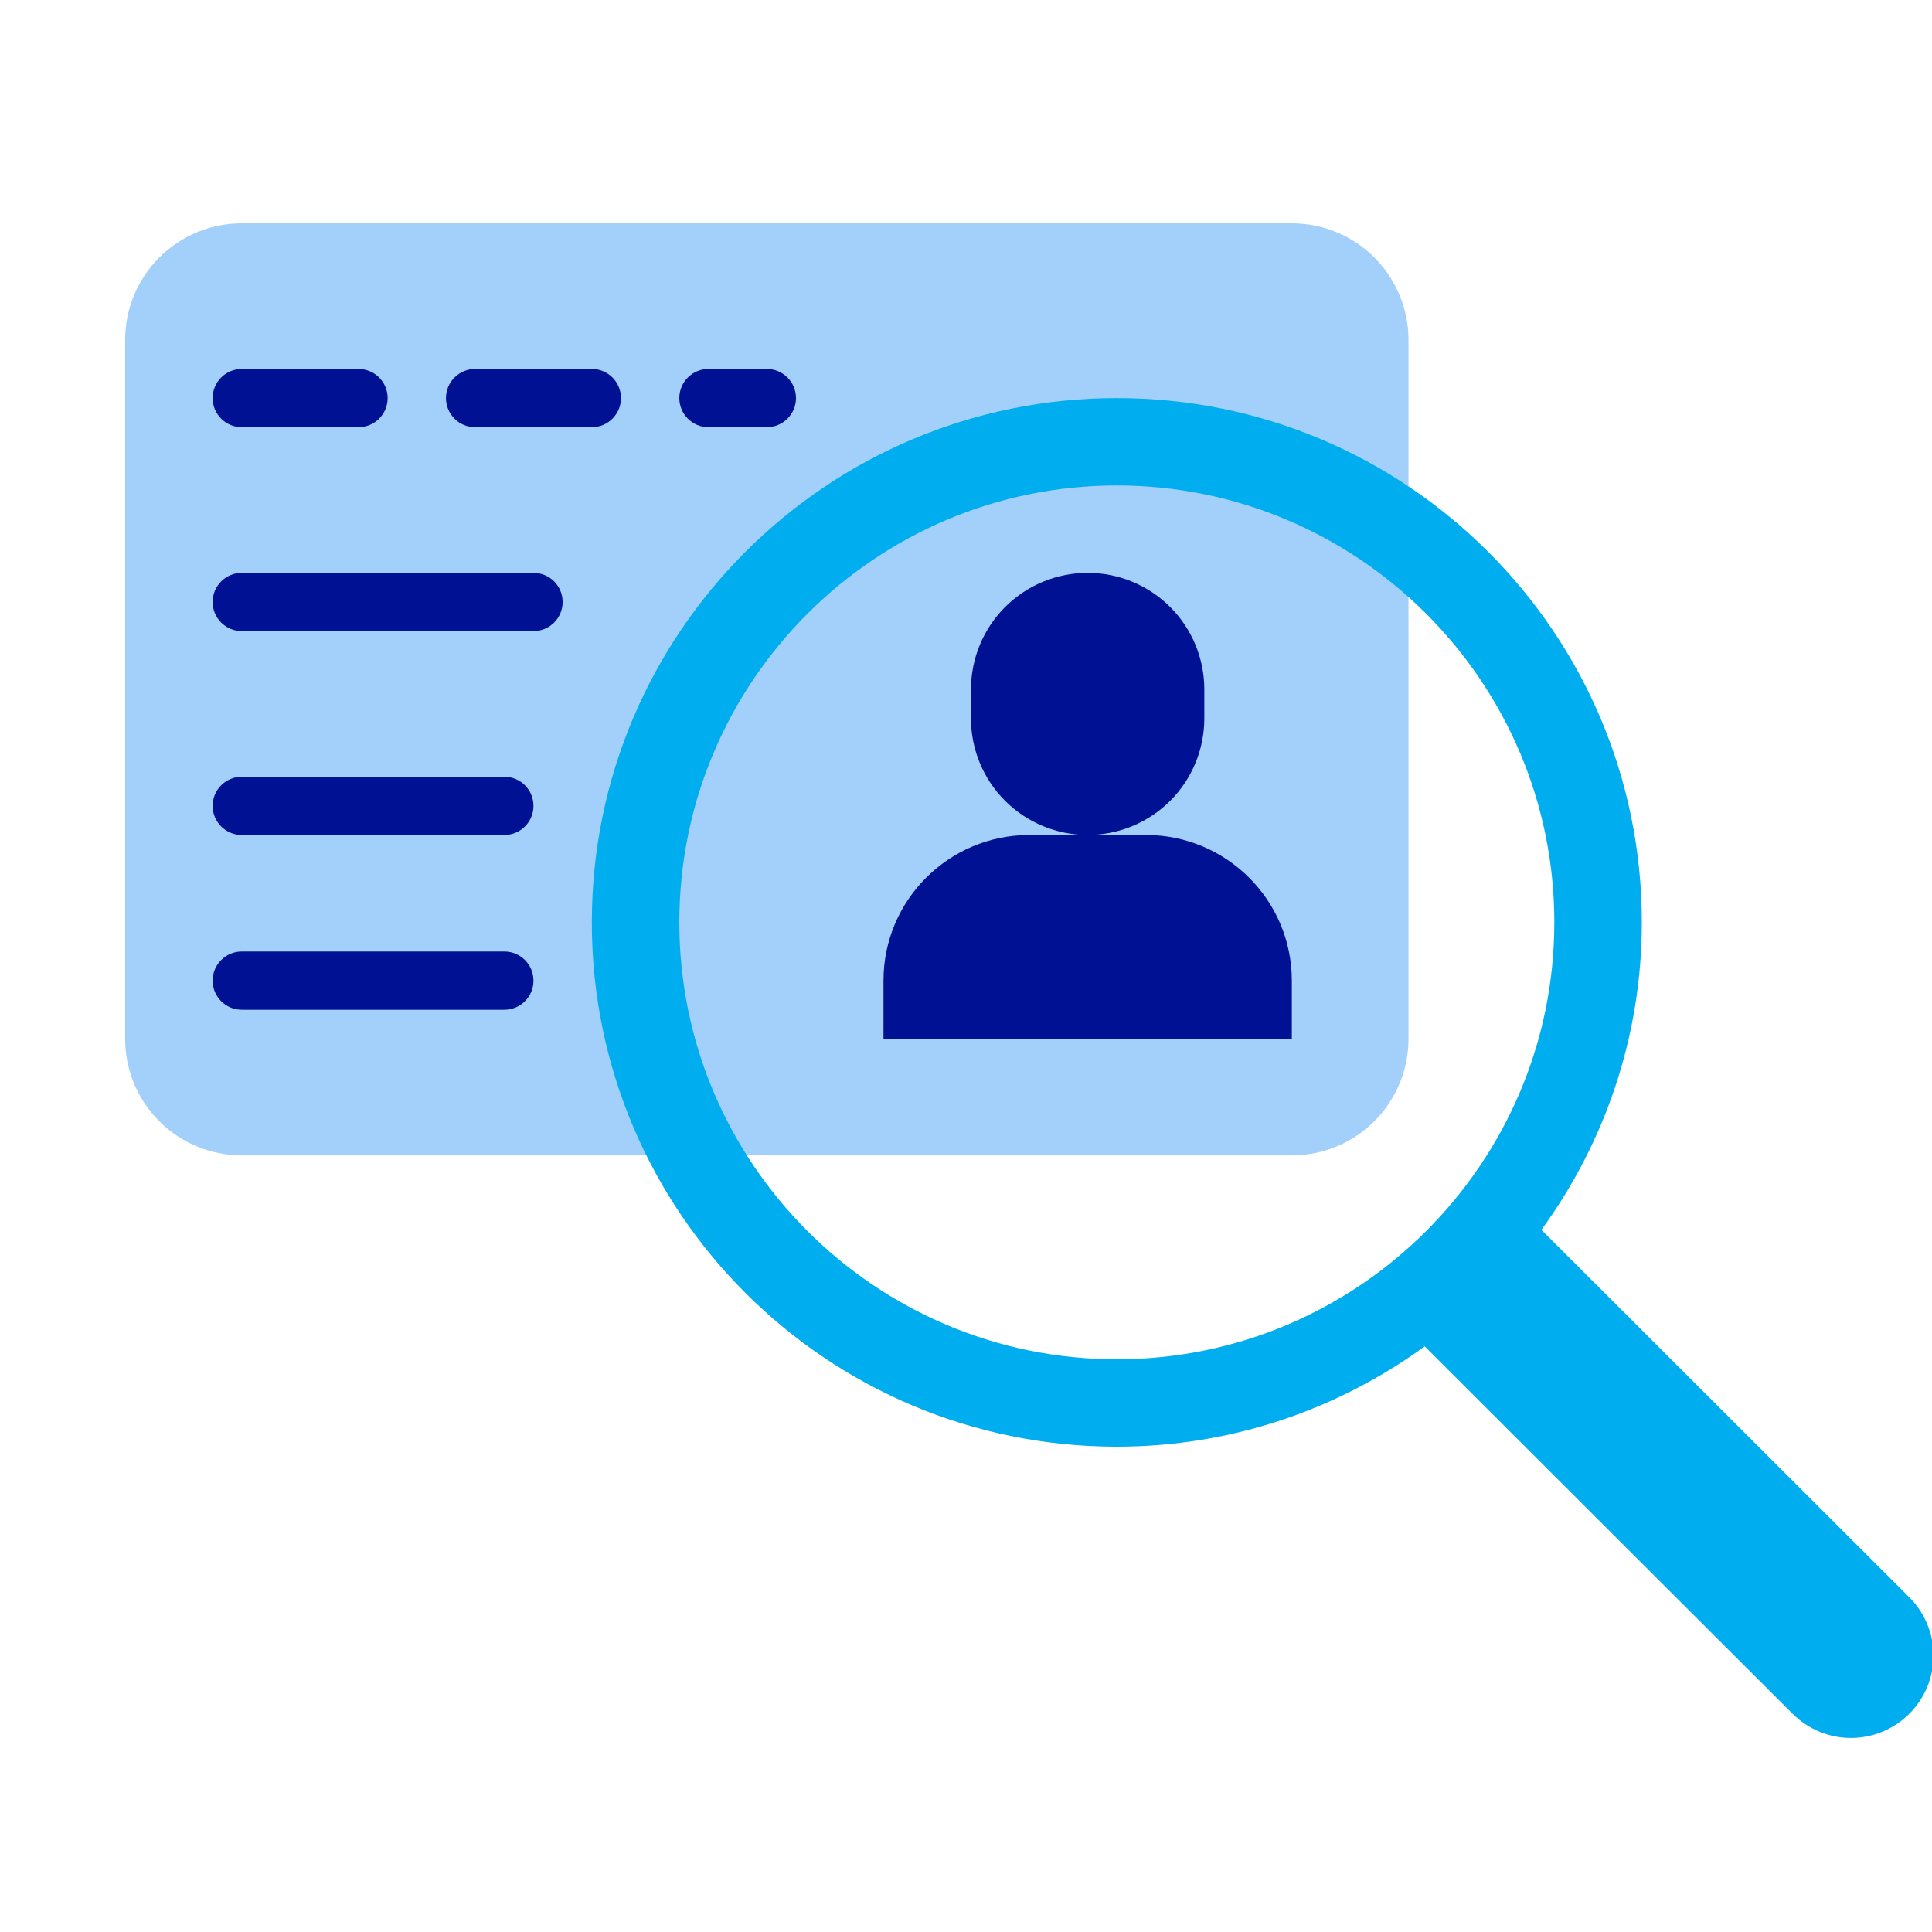
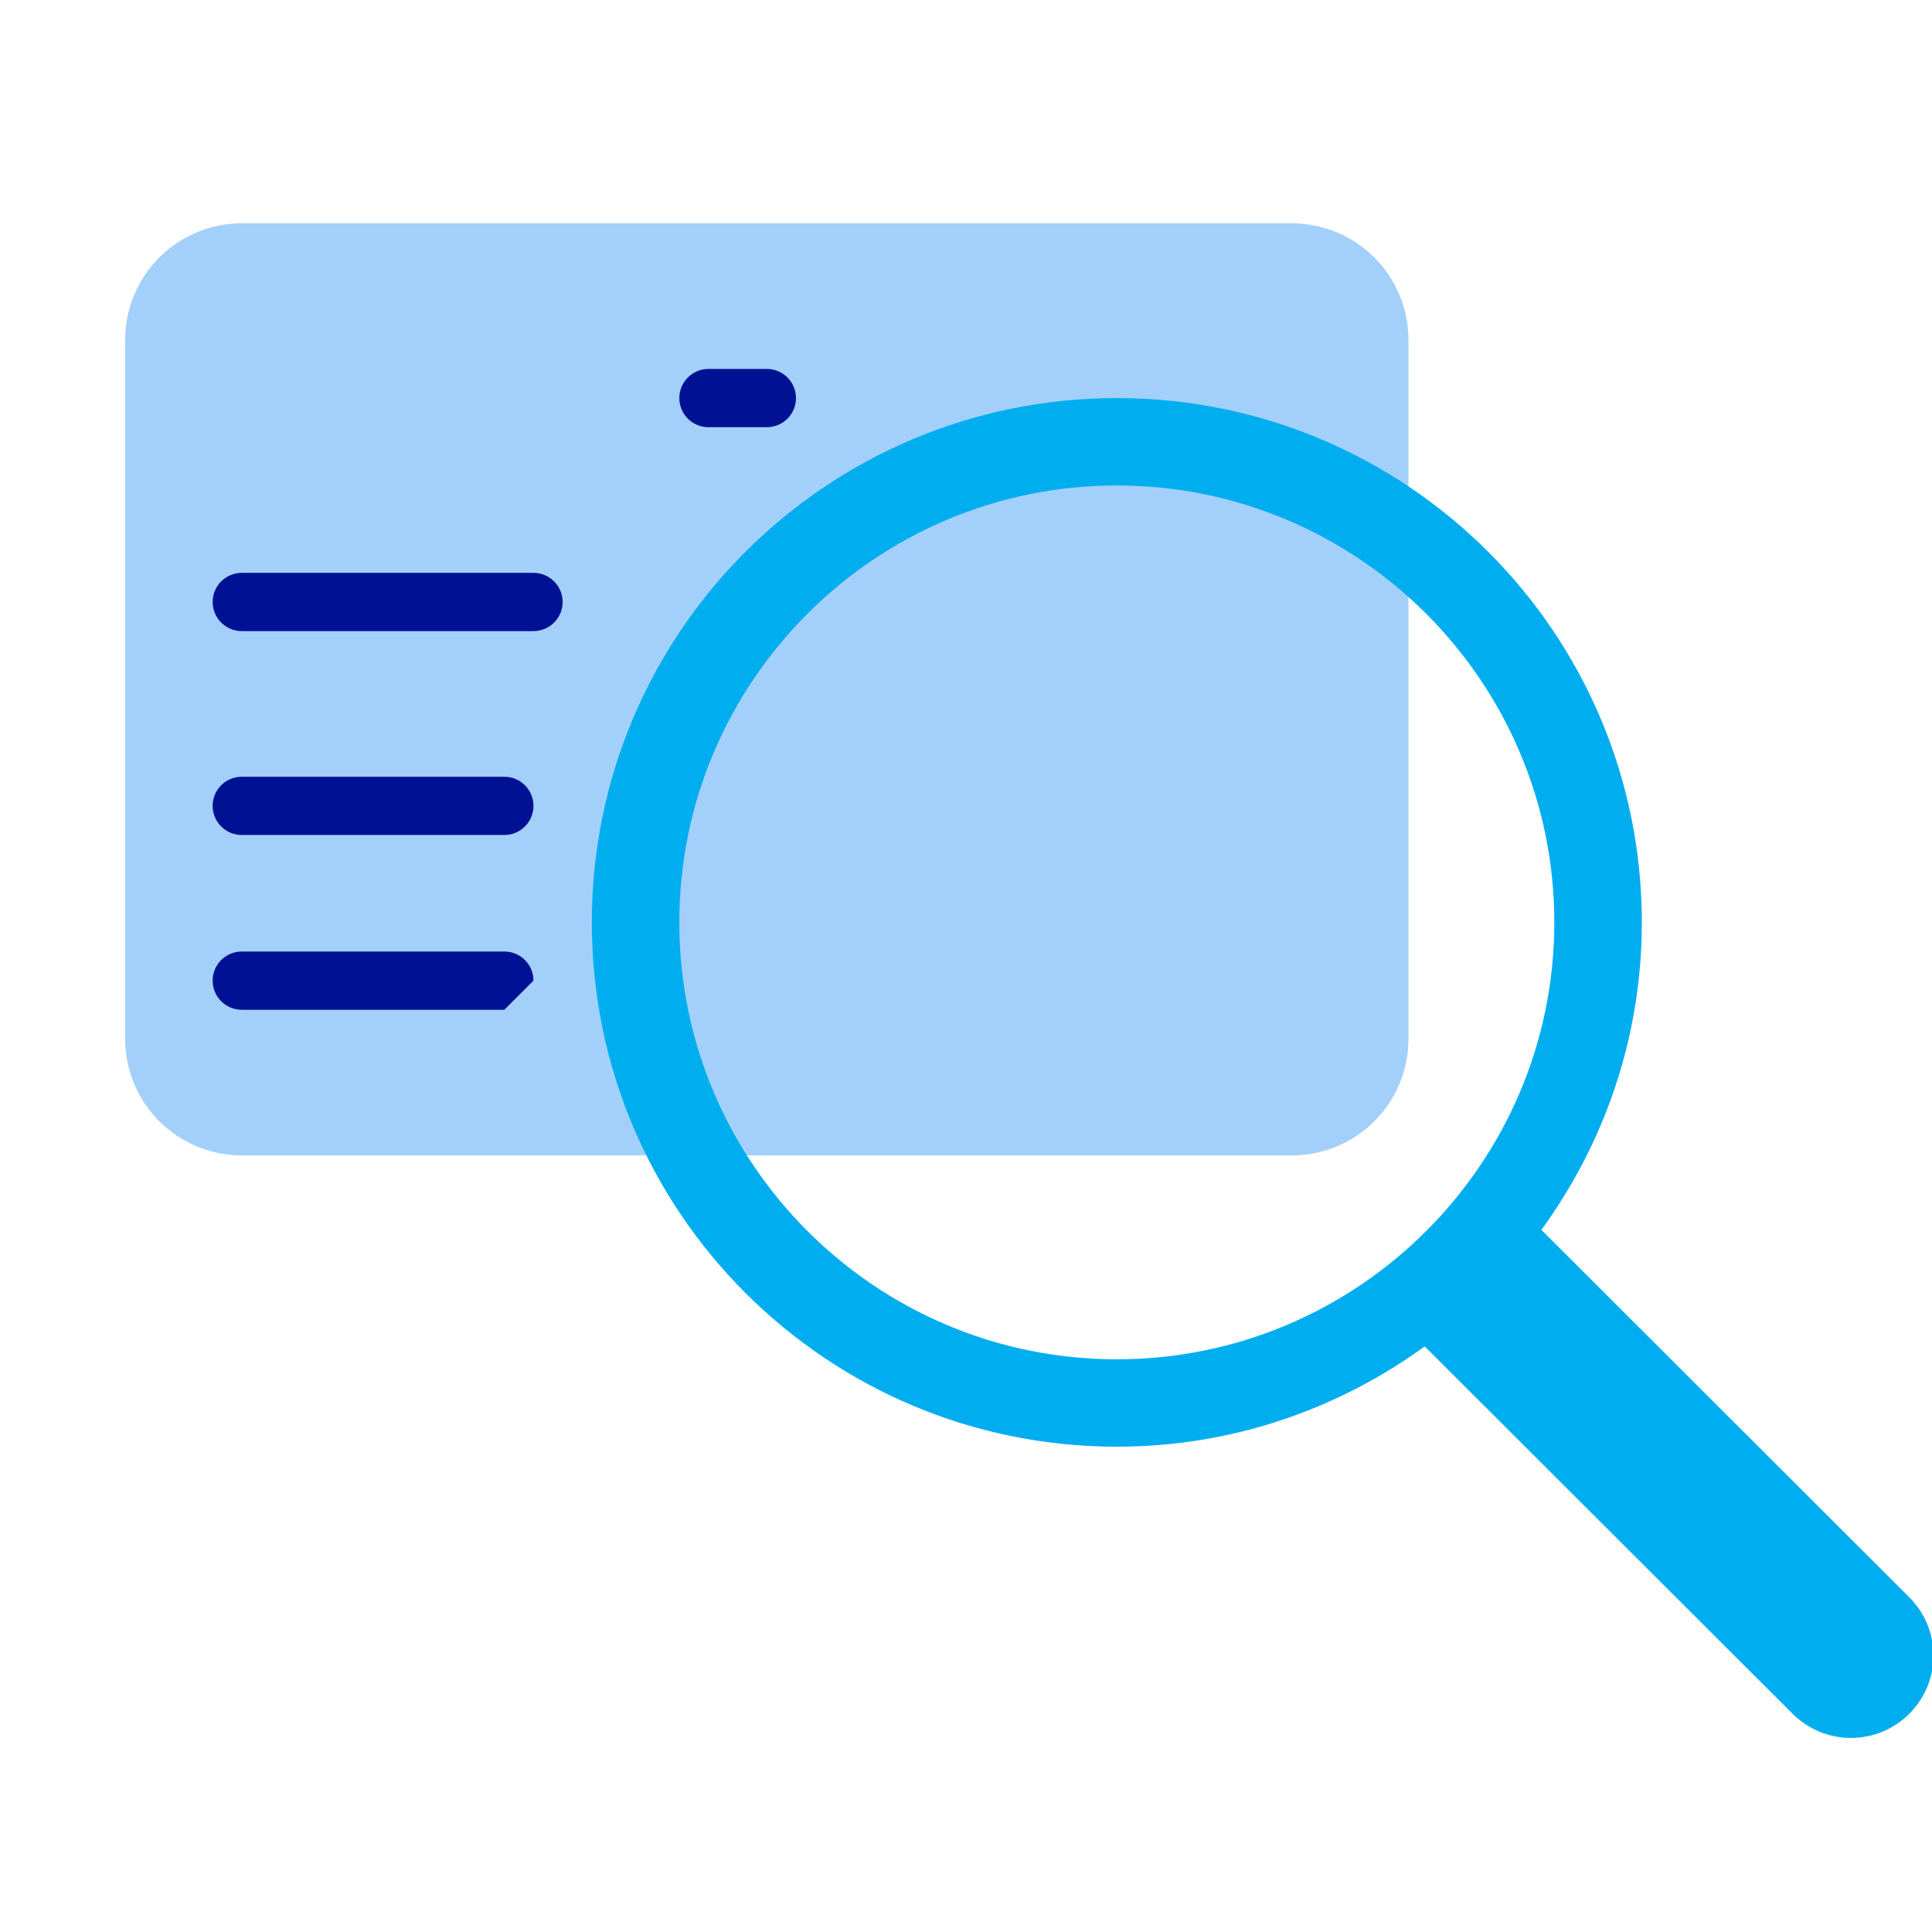
<svg xmlns="http://www.w3.org/2000/svg" width="500" zoomAndPan="magnify" viewBox="0 0 375 375" height="500" preserveAspectRatio="xMidYMid meet" version="1.0">
  <defs>
    <clipPath id="9c73e1b8b4">
      <path d="M 24.289 43.34 L 274 43.34 L 274 225 L 24.289 225 Z M 24.289 43.34 " clip-rule="nonzero" />
    </clipPath>
    <clipPath id="e127719e83">
      <path d="M 114 77 L 375 77 L 375 337.34 L 114 337.34 Z M 114 77 " clip-rule="nonzero" />
    </clipPath>
  </defs>
  <g clip-path="url(#9c73e1b8b4)">
    <path fill="#a3d0fa" d="M 46.934 43.348 L 250.742 43.348 C 251.484 43.348 252.223 43.383 252.961 43.457 C 253.699 43.527 254.43 43.637 255.16 43.781 C 255.887 43.926 256.605 44.105 257.312 44.32 C 258.023 44.535 258.723 44.785 259.406 45.066 C 260.094 45.352 260.762 45.668 261.414 46.016 C 262.07 46.367 262.703 46.746 263.32 47.156 C 263.938 47.57 264.535 48.012 265.105 48.48 C 265.68 48.949 266.23 49.445 266.754 49.969 C 267.277 50.492 267.773 51.043 268.246 51.613 C 268.715 52.188 269.156 52.781 269.57 53.398 C 269.98 54.012 270.363 54.648 270.711 55.301 C 271.062 55.953 271.379 56.621 271.664 57.309 C 271.945 57.992 272.195 58.688 272.41 59.398 C 272.625 60.105 272.805 60.824 272.949 61.551 C 273.094 62.277 273.203 63.008 273.277 63.746 C 273.348 64.48 273.387 65.219 273.387 65.961 L 273.387 201.648 C 273.387 202.391 273.348 203.129 273.277 203.863 C 273.203 204.602 273.094 205.332 272.949 206.059 C 272.805 206.785 272.625 207.504 272.41 208.215 C 272.195 208.922 271.945 209.617 271.664 210.301 C 271.379 210.988 271.062 211.656 270.711 212.309 C 270.363 212.961 269.98 213.598 269.57 214.211 C 269.156 214.828 268.715 215.422 268.246 215.996 C 267.773 216.566 267.277 217.117 266.754 217.641 C 266.23 218.164 265.68 218.66 265.105 219.129 C 264.535 219.598 263.938 220.039 263.32 220.453 C 262.703 220.863 262.07 221.242 261.414 221.594 C 260.762 221.941 260.094 222.258 259.406 222.543 C 258.723 222.824 258.023 223.074 257.312 223.289 C 256.605 223.504 255.887 223.684 255.16 223.828 C 254.43 223.973 253.699 224.082 252.961 224.152 C 252.223 224.227 251.484 224.262 250.742 224.262 L 46.934 224.262 C 46.191 224.262 45.453 224.227 44.715 224.152 C 43.977 224.082 43.242 223.973 42.516 223.828 C 41.789 223.684 41.07 223.504 40.359 223.289 C 39.652 223.074 38.953 222.824 38.27 222.543 C 37.582 222.258 36.914 221.941 36.258 221.594 C 35.605 221.242 34.969 220.863 34.352 220.453 C 33.738 220.039 33.141 219.598 32.57 219.129 C 31.996 218.66 31.445 218.164 30.922 217.641 C 30.398 217.117 29.898 216.566 29.43 215.996 C 28.957 215.422 28.52 214.828 28.105 214.211 C 27.695 213.598 27.312 212.961 26.965 212.309 C 26.613 211.656 26.297 210.988 26.012 210.301 C 25.73 209.617 25.48 208.922 25.266 208.215 C 25.051 207.504 24.867 206.785 24.723 206.059 C 24.578 205.332 24.473 204.602 24.398 203.863 C 24.324 203.129 24.289 202.391 24.289 201.648 L 24.289 65.961 C 24.289 65.219 24.324 64.48 24.398 63.746 C 24.473 63.008 24.578 62.277 24.723 61.551 C 24.867 60.824 25.051 60.105 25.266 59.398 C 25.48 58.688 25.73 57.992 26.012 57.309 C 26.297 56.621 26.613 55.953 26.965 55.301 C 27.312 54.648 27.695 54.012 28.105 53.398 C 28.52 52.781 28.957 52.188 29.43 51.613 C 29.898 51.043 30.398 50.492 30.922 49.969 C 31.445 49.445 31.996 48.949 32.57 48.48 C 33.141 48.012 33.738 47.57 34.352 47.156 C 34.969 46.746 35.605 46.367 36.258 46.016 C 36.914 45.668 37.582 45.352 38.27 45.066 C 38.953 44.785 39.652 44.535 40.359 44.32 C 41.07 44.105 41.789 43.926 42.516 43.781 C 43.242 43.637 43.977 43.527 44.715 43.457 C 45.453 43.383 46.191 43.348 46.934 43.348 Z M 46.934 43.348 " fill-opacity="1" fill-rule="nonzero" />
  </g>
-   <path fill="#001293" d="M 211.113 111.191 C 211.852 111.191 212.594 111.227 213.332 111.301 C 214.07 111.371 214.801 111.48 215.531 111.625 C 216.258 111.77 216.977 111.949 217.684 112.164 C 218.395 112.379 219.094 112.629 219.777 112.91 C 220.461 113.195 221.133 113.512 221.785 113.859 C 222.441 114.211 223.074 114.59 223.691 115 C 224.309 115.414 224.906 115.855 225.477 116.324 C 226.051 116.793 226.602 117.289 227.125 117.812 C 227.648 118.336 228.145 118.887 228.617 119.457 C 229.086 120.031 229.527 120.625 229.941 121.242 C 230.352 121.855 230.734 122.492 231.082 123.145 C 231.434 123.797 231.75 124.465 232.031 125.152 C 232.316 125.836 232.566 126.531 232.781 127.238 C 232.996 127.949 233.176 128.668 233.32 129.395 C 233.465 130.121 233.574 130.852 233.648 131.59 C 233.719 132.324 233.758 133.062 233.758 133.805 L 233.758 139.457 C 233.758 140.199 233.719 140.938 233.648 141.676 C 233.574 142.414 233.465 143.145 233.32 143.871 C 233.176 144.598 232.996 145.312 232.781 146.023 C 232.566 146.73 232.316 147.43 232.031 148.113 C 231.75 148.797 231.434 149.465 231.082 150.117 C 230.734 150.773 230.352 151.406 229.941 152.023 C 229.527 152.637 229.086 153.234 228.617 153.805 C 228.145 154.379 227.648 154.926 227.125 155.449 C 226.602 155.973 226.051 156.469 225.477 156.941 C 224.906 157.41 224.309 157.852 223.691 158.262 C 223.074 158.672 222.441 159.055 221.785 159.402 C 221.133 159.75 220.461 160.066 219.777 160.352 C 219.094 160.637 218.395 160.883 217.684 161.098 C 216.977 161.312 216.258 161.492 215.531 161.637 C 214.801 161.781 214.07 161.891 213.332 161.965 C 212.594 162.035 211.852 162.074 211.113 162.074 C 210.371 162.074 209.629 162.035 208.891 161.965 C 208.152 161.891 207.422 161.781 206.695 161.637 C 205.965 161.492 205.246 161.312 204.539 161.098 C 203.828 160.883 203.133 160.637 202.445 160.352 C 201.762 160.066 201.09 159.75 200.438 159.402 C 199.781 159.055 199.148 158.672 198.531 158.262 C 197.914 157.852 197.32 157.41 196.746 156.941 C 196.172 156.469 195.625 155.973 195.098 155.449 C 194.574 154.926 194.078 154.379 193.605 153.805 C 193.137 153.234 192.695 152.637 192.281 152.023 C 191.871 151.406 191.488 150.773 191.141 150.117 C 190.789 149.465 190.473 148.797 190.191 148.113 C 189.906 147.43 189.656 146.73 189.441 146.023 C 189.227 145.312 189.047 144.598 188.902 143.871 C 188.758 143.145 188.648 142.414 188.574 141.676 C 188.504 140.938 188.465 140.199 188.465 139.457 L 188.465 133.805 C 188.465 133.062 188.504 132.324 188.574 131.59 C 188.648 130.852 188.758 130.121 188.902 129.395 C 189.047 128.668 189.227 127.949 189.441 127.238 C 189.656 126.531 189.906 125.836 190.191 125.152 C 190.473 124.465 190.789 123.797 191.141 123.145 C 191.488 122.492 191.871 121.855 192.281 121.242 C 192.695 120.625 193.137 120.031 193.605 119.457 C 194.078 118.887 194.574 118.336 195.098 117.812 C 195.625 117.289 196.172 116.793 196.746 116.324 C 197.32 115.855 197.914 115.414 198.531 115 C 199.148 114.59 199.781 114.211 200.438 113.859 C 201.09 113.512 201.762 113.195 202.445 112.91 C 203.133 112.629 203.828 112.379 204.539 112.164 C 205.246 111.949 205.965 111.77 206.695 111.625 C 207.422 111.48 208.152 111.371 208.891 111.301 C 209.629 111.227 210.371 111.191 211.113 111.191 Z M 211.113 111.191 " fill-opacity="1" fill-rule="nonzero" />
-   <path fill="#001293" d="M 171.484 201.648 L 171.484 190.34 C 171.484 174.73 184.156 162.074 199.789 162.074 L 222.434 162.074 C 238.066 162.074 250.742 174.73 250.742 190.34 L 250.742 201.648 Z M 171.484 201.648 " fill-opacity="1" fill-rule="nonzero" />
  <g clip-path="url(#e127719e83)">
    <path fill="#00aeef" d="M 370.59 310.027 L 299.184 238.719 C 311.391 221.941 318.676 201.359 318.676 179.035 C 318.676 122.832 273.055 77.27 216.773 77.27 C 160.492 77.27 114.871 122.832 114.871 179.035 C 114.871 235.238 160.492 280.801 216.773 280.801 C 239.129 280.801 259.738 273.523 276.539 261.336 L 347.945 332.645 C 350.945 335.641 355.023 337.336 359.266 337.336 C 363.684 337.336 367.703 335.527 370.59 332.645 C 373.477 329.758 375.289 325.746 375.289 321.336 C 375.289 317.094 373.59 313.023 370.59 310.027 Z M 131.855 179.035 C 131.855 132.273 169.949 94.23 216.773 94.23 C 263.598 94.23 301.691 132.273 301.691 179.035 C 301.691 225.797 263.598 263.84 216.773 263.84 C 169.949 263.84 131.855 225.797 131.855 179.035 Z M 131.855 179.035 " fill-opacity="1" fill-rule="nonzero" />
  </g>
-   <path fill="#001293" d="M 97.887 195.996 L 46.934 195.996 C 43.805 195.996 41.273 193.465 41.273 190.34 C 41.273 187.219 43.805 184.688 46.934 184.688 L 97.887 184.688 C 101.016 184.688 103.547 187.219 103.547 190.34 C 103.547 193.465 101.016 195.996 97.887 195.996 Z M 97.887 195.996 " fill-opacity="1" fill-rule="nonzero" />
+   <path fill="#001293" d="M 97.887 195.996 L 46.934 195.996 C 43.805 195.996 41.273 193.465 41.273 190.34 C 41.273 187.219 43.805 184.688 46.934 184.688 L 97.887 184.688 C 101.016 184.688 103.547 187.219 103.547 190.34 Z M 97.887 195.996 " fill-opacity="1" fill-rule="nonzero" />
  <path fill="#001293" d="M 97.887 162.074 L 46.934 162.074 C 43.805 162.074 41.273 159.543 41.273 156.418 C 41.273 153.297 43.805 150.766 46.934 150.766 L 97.887 150.766 C 101.016 150.766 103.547 153.297 103.547 156.418 C 103.547 159.543 101.016 162.074 97.887 162.074 Z M 97.887 162.074 " fill-opacity="1" fill-rule="nonzero" />
  <path fill="#001293" d="M 103.547 122.496 L 46.934 122.496 C 43.805 122.496 41.273 119.965 41.273 116.844 C 41.273 113.723 43.805 111.191 46.934 111.191 L 103.547 111.191 C 106.676 111.191 109.207 113.723 109.207 116.844 C 109.207 119.965 106.676 122.496 103.547 122.496 Z M 103.547 122.496 " fill-opacity="1" fill-rule="nonzero" />
-   <path fill="#001293" d="M 69.578 82.922 L 46.934 82.922 C 43.805 82.922 41.273 80.391 41.273 77.27 C 41.273 74.145 43.805 71.613 46.934 71.613 L 69.578 71.613 C 72.707 71.613 75.242 74.145 75.242 77.27 C 75.242 80.391 72.707 82.922 69.578 82.922 Z M 69.578 82.922 " fill-opacity="1" fill-rule="nonzero" />
-   <path fill="#001293" d="M 114.871 82.922 L 92.227 82.922 C 89.094 82.922 86.562 80.391 86.562 77.27 C 86.562 74.145 89.094 71.613 92.227 71.613 L 114.871 71.613 C 118 71.613 120.531 74.145 120.531 77.27 C 120.531 80.391 118 82.922 114.871 82.922 Z M 114.871 82.922 " fill-opacity="1" fill-rule="nonzero" />
  <path fill="#001293" d="M 148.836 82.922 L 137.516 82.922 C 134.387 82.922 131.855 80.391 131.855 77.27 C 131.855 74.145 134.387 71.613 137.516 71.613 L 148.836 71.613 C 151.965 71.613 154.5 74.145 154.5 77.27 C 154.5 80.391 151.965 82.922 148.836 82.922 Z M 148.836 82.922 " fill-opacity="1" fill-rule="nonzero" />
</svg>